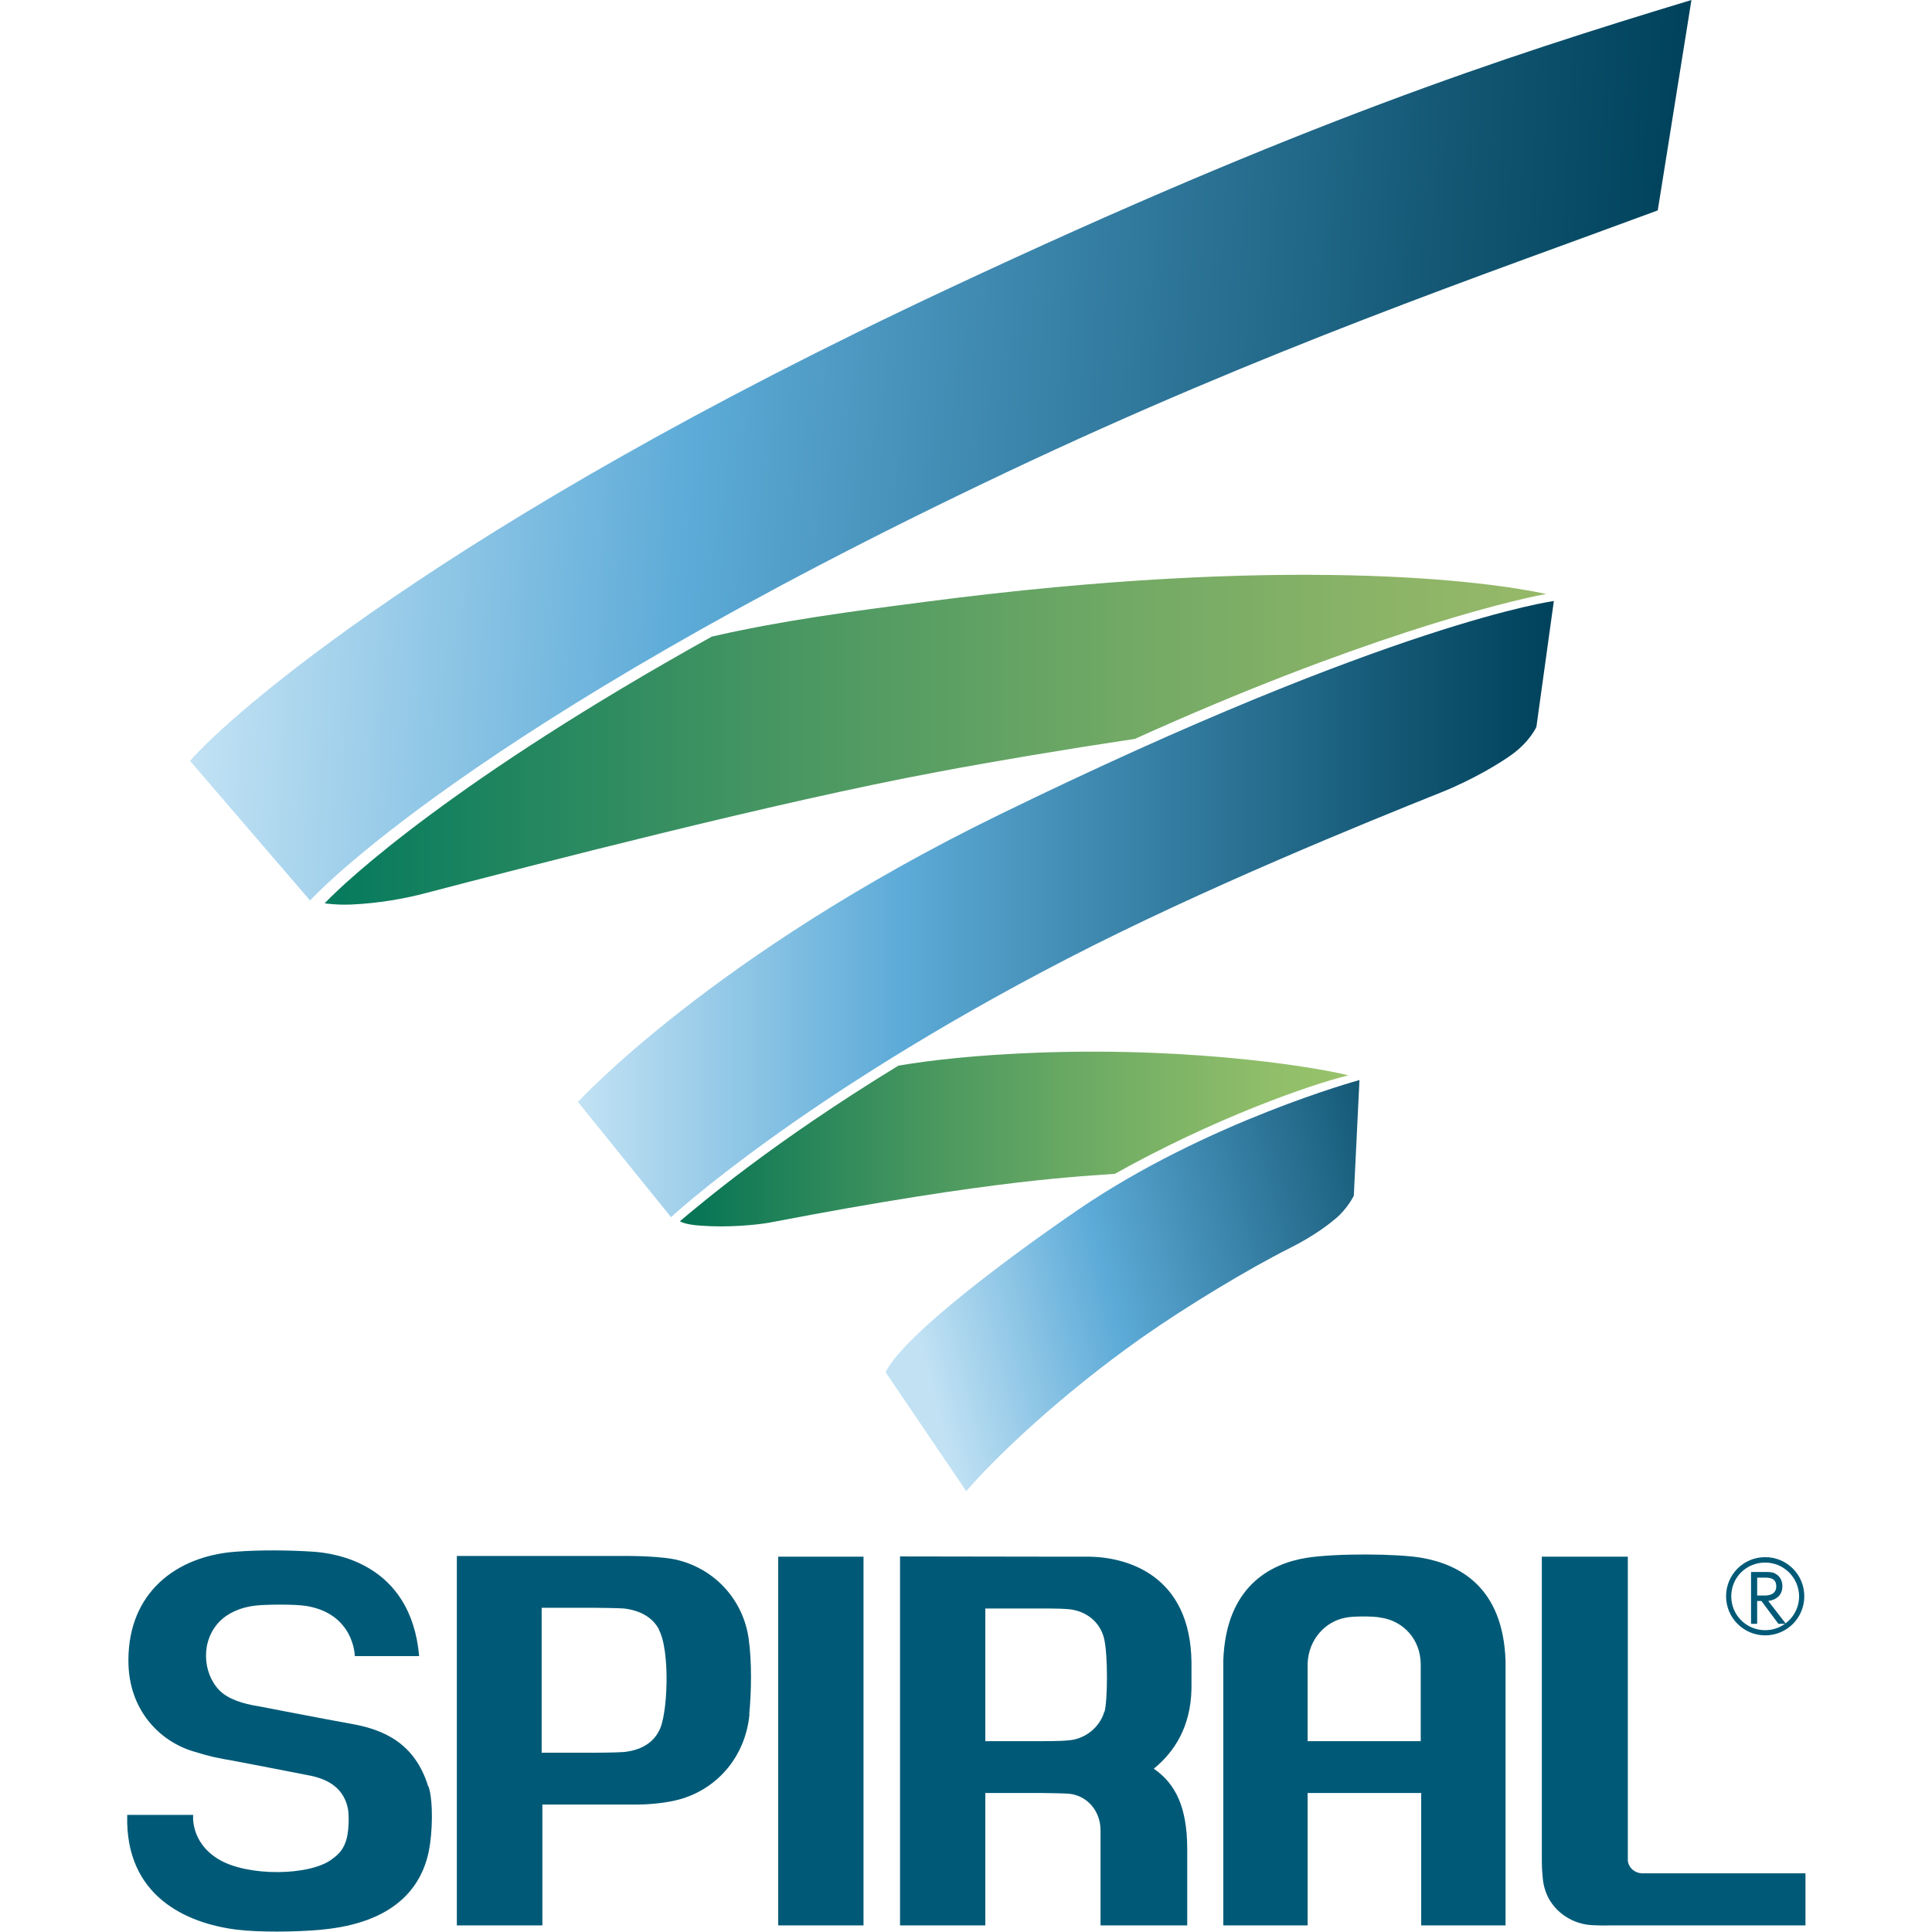
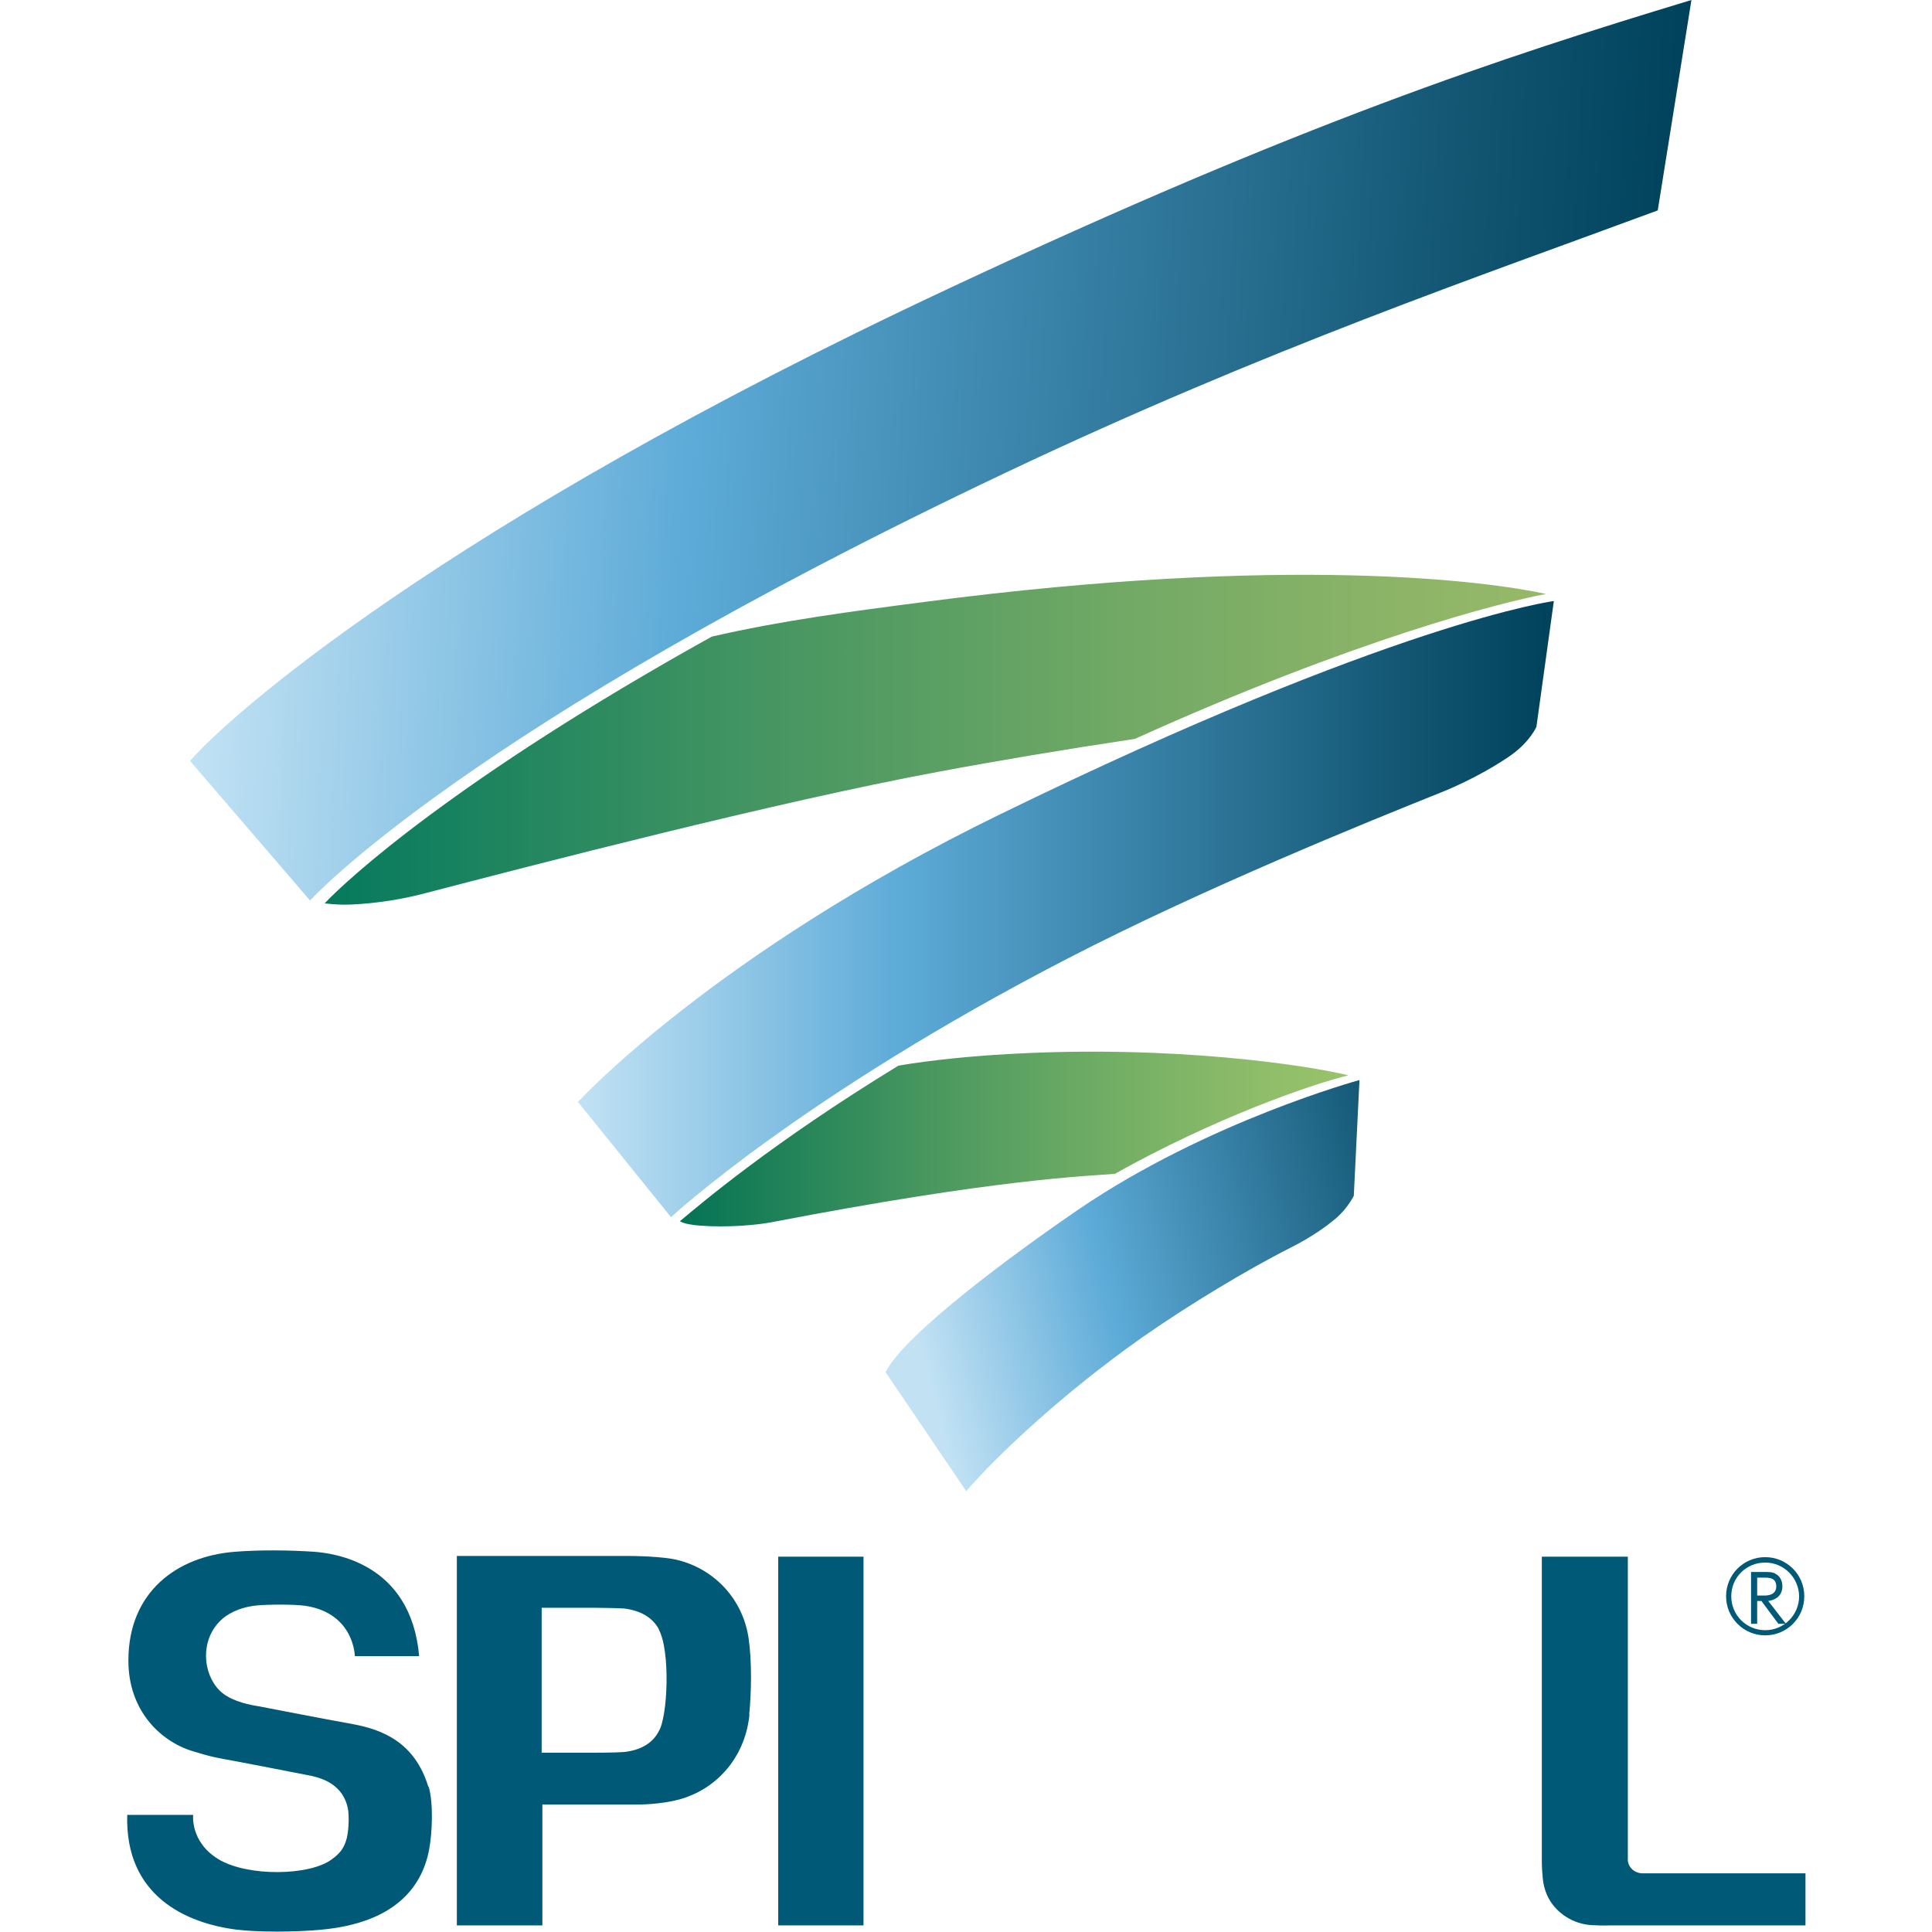
<svg xmlns="http://www.w3.org/2000/svg" xmlns:xlink="http://www.w3.org/1999/xlink" id="icon_spiral" viewBox="0 0 82 82">
  <defs>
    <style>
      .cls-1 {
        fill: none;
      }

      .cls-2 {
        fill: url(#_名称未設定グラデーション_5-2);
      }

      .cls-3 {
        fill: url(#_名称未設定グラデーション_5-3);
      }

      .cls-4 {
        fill: #005a77;
      }

      .cls-5 {
        fill: url(#_名称未設定グラデーション_5);
      }

      .cls-6 {
        fill: url(#_名称未設定グラデーション_4);
      }

      .cls-7 {
        fill: url(#_名称未設定グラデーション_2);
      }
    </style>
    <linearGradient id="_名称未設定グラデーション_5" data-name="名称未設定グラデーション 5" x1="-332.88" y1="74.49" x2="-270.89" y2="74.49" gradientTransform="translate(337.49 108.74) rotate(2.92) scale(1 -1)" gradientUnits="userSpaceOnUse">
      <stop offset="0" stop-color="#c2e2f4" />
      <stop offset=".33" stop-color="#5dabd8" />
      <stop offset=".5" stop-color="#438eb6" />
      <stop offset=".84" stop-color="#135774" />
      <stop offset="1" stop-color="#00425b" />
    </linearGradient>
    <linearGradient id="_名称未設定グラデーション_2" data-name="名称未設定グラデーション 2" x1="13.78" y1="52.61" x2="65.62" y2="52.61" gradientTransform="translate(0 84) scale(1 -1)" gradientUnits="userSpaceOnUse">
      <stop offset="0" stop-color="#057a5e" />
      <stop offset=".04" stop-color="#0c7d5e" />
      <stop offset=".37" stop-color="#479662" />
      <stop offset=".65" stop-color="#71a965" />
      <stop offset=".87" stop-color="#8cb467" />
      <stop offset="1" stop-color="#96b968" />
    </linearGradient>
    <linearGradient id="_名称未設定グラデーション_5-2" data-name="名称未設定グラデーション 5" x1="24.53" y1="45.42" x2="65.95" y2="45.42" gradientTransform="translate(0 84) scale(1 -1)" xlink:href="#_名称未設定グラデーション_5" />
    <linearGradient id="_名称未設定グラデーション_4" data-name="名称未設定グラデーション 4" x1="28.85" y1="35.65" x2="57.23" y2="35.65" gradientTransform="translate(0 84) scale(1 -1)" gradientUnits="userSpaceOnUse">
      <stop offset="0" stop-color="#037355" />
      <stop offset=".06" stop-color="#0f7956" />
      <stop offset=".38" stop-color="#4a985f" />
      <stop offset=".66" stop-color="#74af65" />
      <stop offset=".87" stop-color="#8fbd69" />
      <stop offset="1" stop-color="#99c36b" />
    </linearGradient>
    <linearGradient id="_名称未設定グラデーション_5-3" data-name="名称未設定グラデーション 5" x1="39.04" y1="26.79" x2="63.38" y2="33.02" gradientTransform="translate(0 84) scale(1 -1)" xlink:href="#_名称未設定グラデーション_5" />
  </defs>
  <rect id="base" class="cls-1" y="0" width="82" height="82" />
  <g id="_レイヤー_1-2" data-name=" レイヤー 1-2">
    <g>
      <g>
-         <path class="cls-5" d="m8.07,32.29c1.54-1.79,10.59-9.93,32.23-20.06C55.25,5.22,63.73,2.44,71.79,0l-1.43,8.93c-7.45,2.76-16.55,5.86-27.65,11.12-23.02,10.91-29.55,18.17-29.55,18.17l-5.09-5.92Z" />
+         <path class="cls-5" d="m8.07,32.29c1.54-1.79,10.59-9.93,32.23-20.06C55.25,5.22,63.73,2.44,71.79,0l-1.43,8.93c-7.45,2.76-16.55,5.86-27.65,11.12-23.02,10.91-29.55,18.17-29.55,18.17l-5.09-5.92" />
        <path class="cls-7" d="m48.17,31.36c9.33-4.22,15.57-5.8,17.45-6.15-2.46-.54-10.92-1.68-26.32.33-3.17.41-6.14.8-9.09,1.48-10.85,6.03-15.51,10.34-16.43,11.32,0,0,.53.08,1.15.05,1.11-.05,2.22-.24,3.12-.48,4.53-1.18,14.87-3.87,21.76-5.15,2.5-.47,5.37-.95,8.36-1.4h0Z" />
        <path class="cls-2" d="m24.53,46.77s5.74-6.27,17.9-12.2c16.76-8.18,23.52-9.06,23.52-9.06l-.74,5.34s-.26.6-1.02,1.16c-.45.33-1.62,1.06-3.02,1.62-3.22,1.29-10.08,4.07-15.87,7.06-11.3,5.84-16.82,10.97-16.82,10.97l-3.95-4.89h0Z" />
        <path class="cls-6" d="m47.32,49.82c4.14-2.32,8.2-3.76,9.91-4.18-1.66-.41-7.43-1.31-14.48-.9-1.43.08-3.17.24-4.62.49-5.37,3.28-8.42,5.89-9.27,6.6,0,0,.15.14.87.19,1.14.09,2.39-.03,2.94-.13,9.71-1.87,13.37-1.96,14.65-2.07Z" />
        <path class="cls-3" d="m37.59,58.23c.82-1.62,5.44-5.02,8.19-6.9,5.47-3.73,11.92-5.49,11.92-5.49l-.24,4.91s-.26.54-.77.97c-.3.25-.92.74-1.96,1.26-1.73.87-4.31,2.42-6.29,3.81-3.36,2.37-6.17,5.03-7.43,6.5l-3.43-5.06h0Z" />
      </g>
      <g>
        <path class="cls-4" d="m74.92,66.72c.17,0,.31,0,.43.07.26.14.3.39.3.54,0,.38-.27.58-.6.62l.75.97h-.32l-.72-.97h-.18v.97h-.26v-2.2h.6,0Zm-.34.24v.76h.29c.14,0,.52-.01.52-.39s-.33-.37-.52-.37h-.3Z" />
        <rect class="cls-4" x="33.03" y="66.07" width="3.62" height="15.65" />
        <path class="cls-4" d="m74.92,69.41c.92,0,1.66-.74,1.66-1.66s-.74-1.66-1.66-1.66-1.66.74-1.66,1.66.75,1.66,1.66,1.66Zm0-3.09c.79,0,1.43.64,1.44,1.43,0,.79-.64,1.44-1.44,1.44s-1.44-.64-1.44-1.44.64-1.43,1.44-1.43Z" />
        <path class="cls-4" d="m18.18,75.84c-.57-1.89-1.95-2.43-3.19-2.66-1.23-.22-4.01-.76-4.01-.76-.65-.1-1.3-.3-1.67-.68-.71-.73-.81-2.1.03-2.94.27-.27.77-.58,1.56-.66.39-.04,1.57-.06,2.09.02,2.05.33,2.07,2.13,2.07,2.13h2.73c-.35-3.98-3.65-4.37-4.48-4.43-1.05-.07-2.29-.08-3.32,0-2.52.19-4.54,1.74-4.54,4.61h0v.02h0c0,2.09,1.33,3.4,2.71,3.83.77.24,1.09.3,1.73.41,0,0,2.88.55,3.31.64.45.1,1.38.36,1.57,1.42.04.2.05.8-.05,1.22-.12.47-.33.68-.63.9-.93.71-3.58.75-4.82,0-1.21-.74-1.07-1.88-1.07-1.88h-2.8c-.1,3.45,2.51,4.6,4.64,4.87.88.11,2.49.11,3.62,0,3.06-.29,4.24-1.77,4.55-3.38.14-.72.19-2.03-.02-2.7h0Z" />
-         <path class="cls-4" d="m48.97,75.07c.87-.71,1.57-1.77,1.6-3.4v-1.13c-.05-3.67-2.7-4.44-4.32-4.47h-1.67s-6.38-.01-6.38-.01v15.66h3.62v-5.62h2.33s1.13.01,1.29.04c.56.08,1.01.48,1.18,1,.05.14.09.32.09.56v4.02h3.68v-3.23c0-1.79-.5-2.79-1.42-3.42h0Zm-2.1-2.42c-.2.69-.84,1.15-1.46,1.21-.44.05-1.26.04-1.26.04h-2.33v-5.63h2.29s.82-.01,1.26.03c.7.07,1.31.51,1.49,1.24.17.7.15,2.66.02,3.11h0Z" />
        <path class="cls-4" d="m69.84,79.51s-.12,0-.16,0c-.31-.02-.56-.24-.59-.54,0,0,0-.1,0-.13v-12.77h-3.65v12.9c0,.31.02.55.04.75.02.24.08.48.18.71.34.76,1.12,1.25,1.93,1.28.2.01.44.02.77.01h8.27v-2.21h-6.79,0Z" />
-         <path class="cls-4" d="m60.32,73.9h-4.82v-3.1c0-.06,0-.11,0-.2.04-1.01.74-1.78,1.61-1.94.31-.07,1.21-.07,1.51,0,.93.14,1.66.9,1.68,1.95,0,.03,0,.2,0,.2v3.1h0Zm.03-7.78c-1.01-.18-3.65-.2-4.9,0-1.55.25-3.42,1.23-3.53,4.36v11.24h3.58v-5.62h4.82v5.62h3.58v-11.24c-.11-3.13-1.97-4.08-3.55-4.36Z" />
        <path class="cls-4" d="m31.81,72.76c-.16,1.71-1.27,3.09-2.86,3.58-.31.1-1.05.25-1.9.25h-4.03v5.13h-3.63v-15.68h7.31s1.46,0,2.13.19c1.57.42,2.7,1.7,2.94,3.28.15,1.01.12,2.34.03,3.25h0Zm-3.84-3.6c-.28-.53-.82-.81-1.48-.89-.18-.02-1.21-.03-1.21-.03h-2.29v6.15h2.28s.85,0,1.22-.03c.66-.07,1.2-.35,1.47-.88.38-.61.5-3.41,0-4.32h0Z" />
      </g>
    </g>
  </g>
</svg>